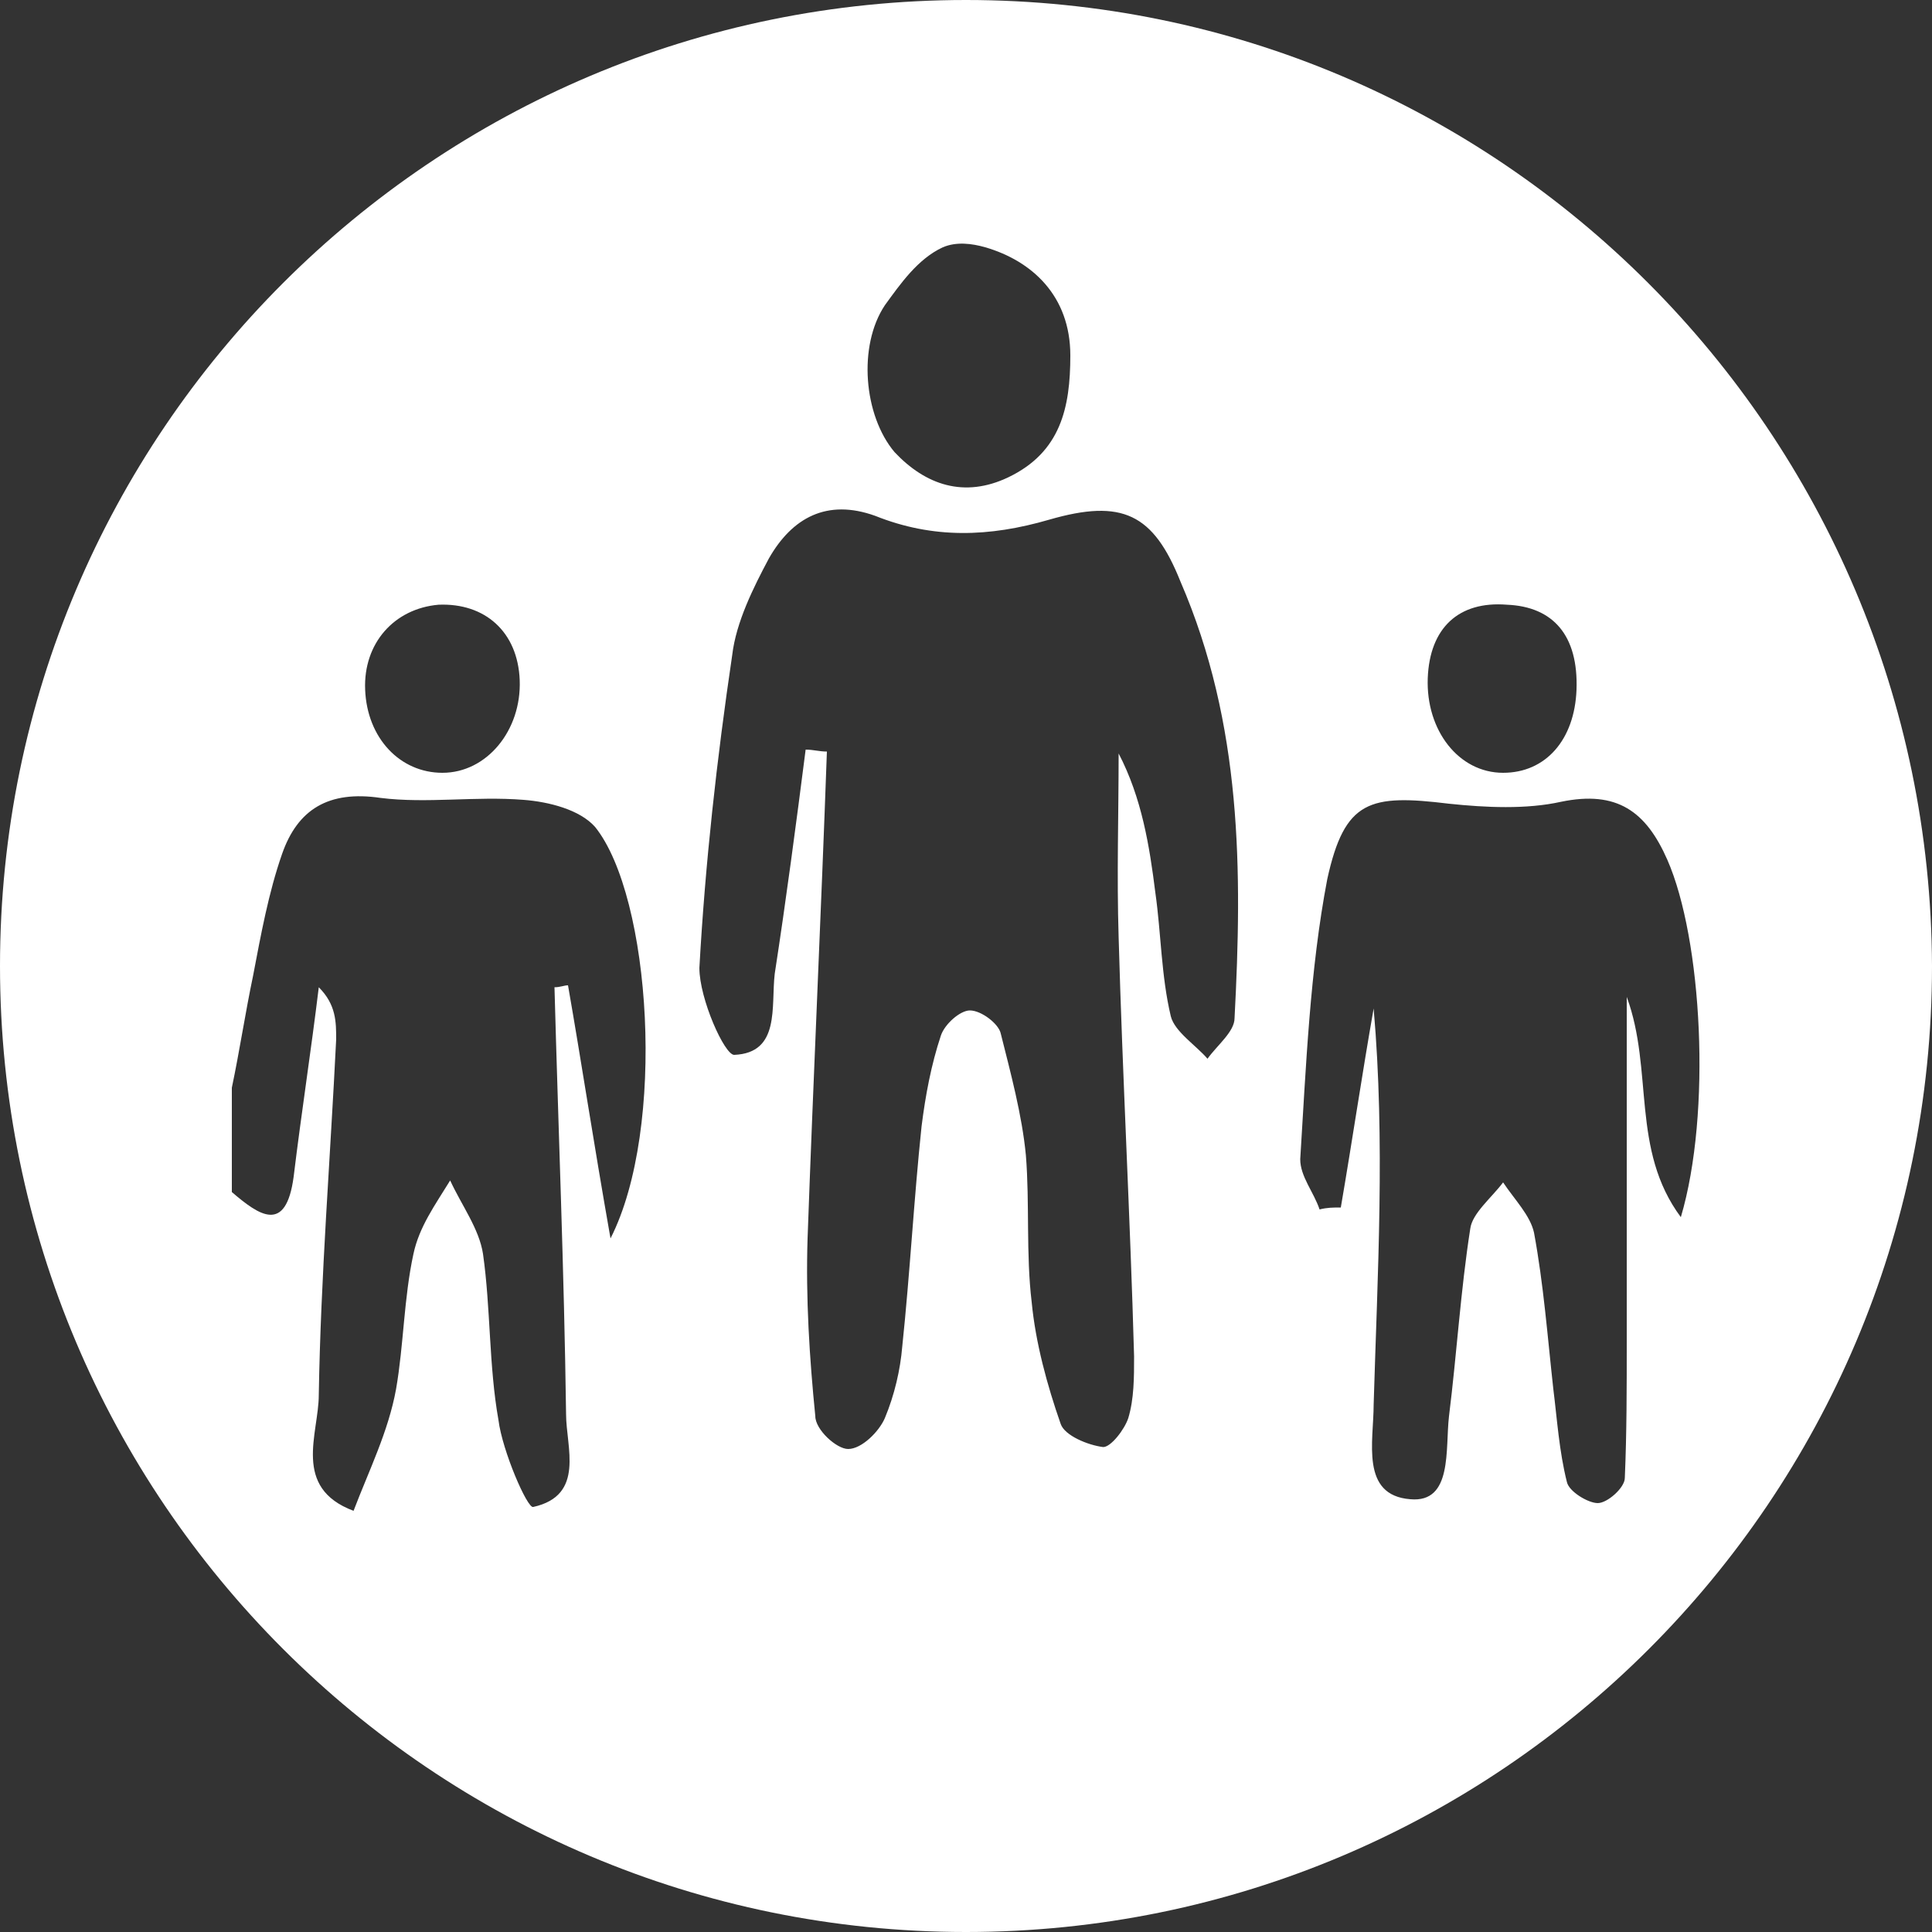
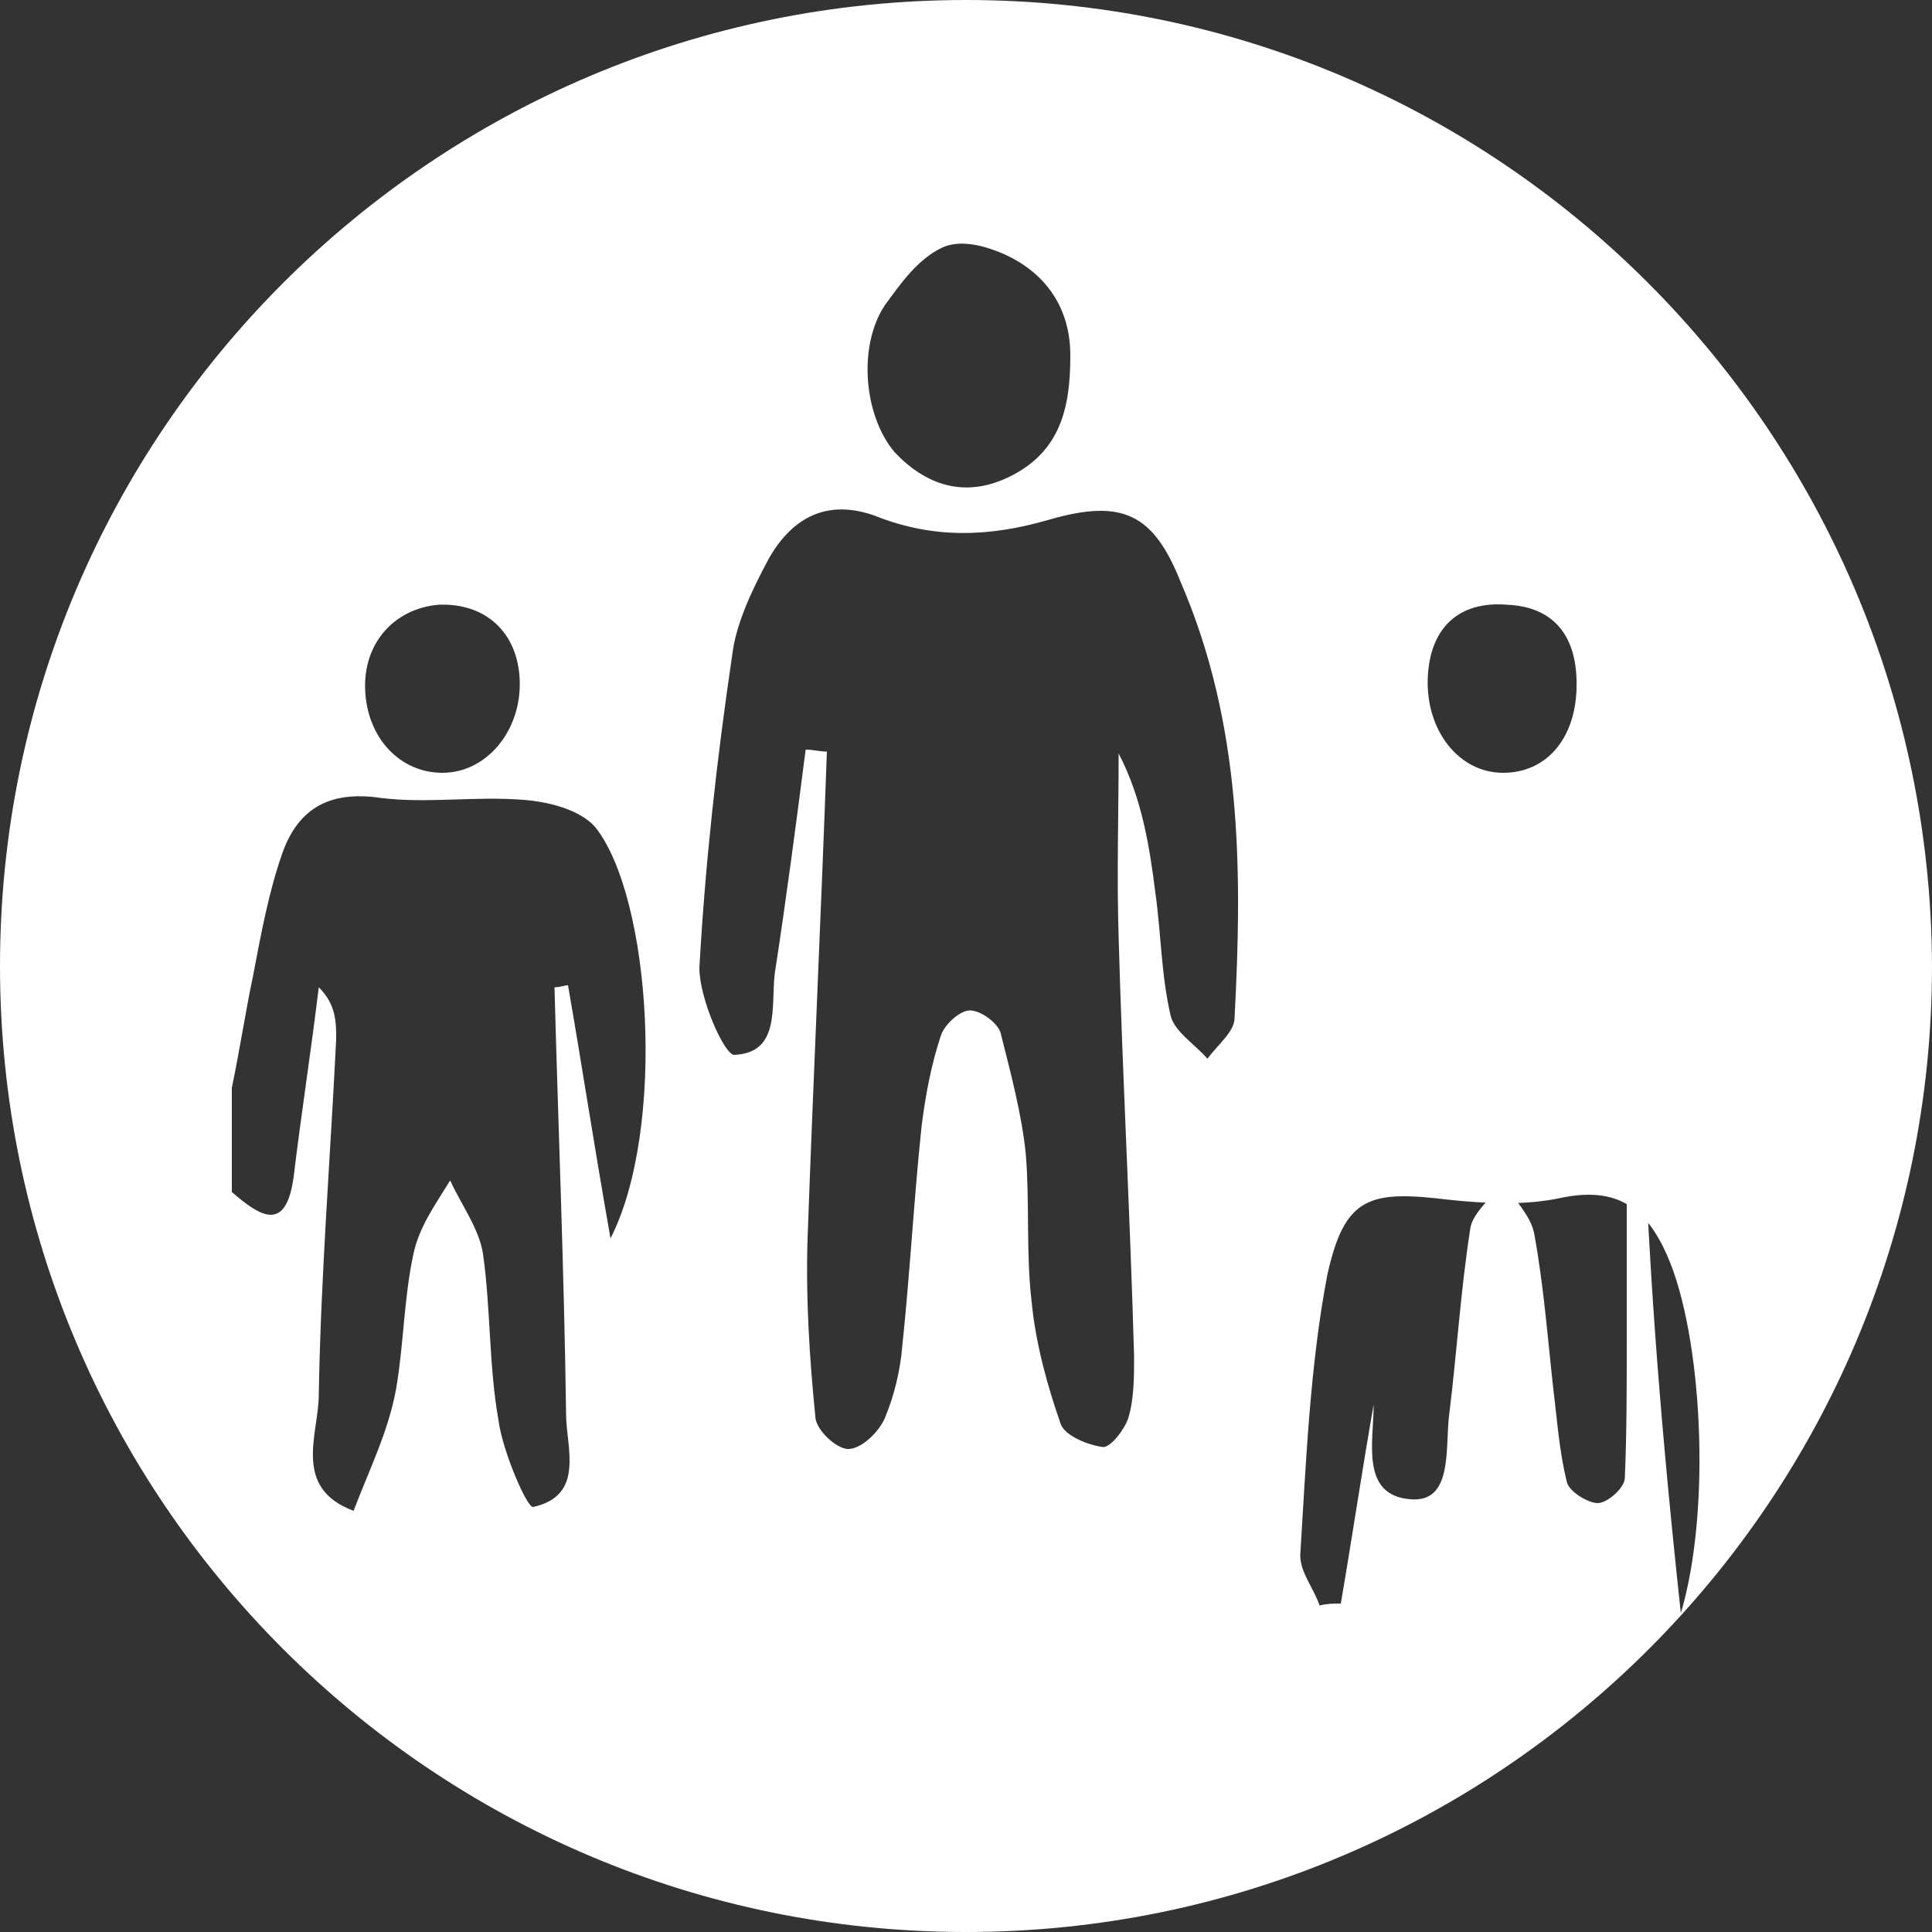
<svg xmlns="http://www.w3.org/2000/svg" version="1.1" id="Layer_1" x="0px" y="0px" viewBox="0 0 100 100" style="enable-background:new 0 0 100 100;" xml:space="preserve">
  <rect x="0" y="0" width="100" height="100" fill="#333333" stroke="none" />
  <style type="text/css">
	.st0{fill:#FFFFFF;}
</style>
-   <path class="st0" d="M50,0C22.4,0,0,22.4,0,50c0,27.6,22.4,50,50,50c27.6,0,50-22.4,50-50C99.9,22.4,77.6,0,50,0z M78,31.3  c2.4,0.1,3.7,1.6,3.6,4.4c-0.1,2.6-1.6,4.3-3.8,4.3c-2.3,0-4-2.2-3.9-4.9C74,32.5,75.5,31.1,78,31.3z M45.8,15.8  c0.8-1.1,1.7-2.4,3-3c0.7-0.3,1.5-0.2,2.2,0c2.4,0.7,4.4,2.5,4.4,5.6c0,2.7-0.5,5-3.2,6.3c-2.3,1.1-4.3,0.4-5.9-1.3  C44.7,21.5,44.4,17.9,45.8,15.8z M22.7,31.3c2.4-0.1,4.1,1.4,4.2,3.9c0.1,2.6-1.7,4.8-4,4.8c-2.2,0-3.9-1.8-4-4.3  C18.8,33.3,20.4,31.5,22.7,31.3z M31.6,64.1C30.7,59,30.1,55,29.4,51c-0.2,0-0.4,0.1-0.7,0.1c0.2,7.4,0.5,14.7,0.6,22.1  c0,1.7,1,4.2-1.7,4.8c-0.3,0.1-1.6-2.9-1.8-4.5c-0.5-2.8-0.4-5.8-0.8-8.6c-0.2-1.3-1.1-2.5-1.7-3.8c-0.8,1.3-1.6,2.4-1.9,3.8  c-0.5,2.3-0.5,4.7-0.9,7c-0.4,2.2-1.4,4.2-2.2,6.3c-3.2-1.2-1.8-4-1.8-6c0.1-6.1,0.6-12.3,0.9-18.4c0-0.9,0-1.8-0.9-2.7  c-0.4,3.3-0.9,6.5-1.3,9.8c-0.4,3-1.8,2-3.2,0.8c0-1.8,0-3.6,0-5.4c0.4-1.9,0.7-3.9,1.1-5.8c0.4-2.1,0.8-4.3,1.5-6.3  c0.8-2.3,2.4-3.3,5.1-2.9c2.4,0.3,4.9-0.1,7.4,0.1c1.3,0.1,2.9,0.5,3.7,1.4C33.7,46.4,34.5,58.4,31.6,64.1z M63.9,52.7  c0,0.7-0.9,1.4-1.4,2.1c-0.6-0.7-1.7-1.4-1.9-2.2c-0.5-2.1-0.5-4.3-0.8-6.4c-0.3-2.4-0.7-4.9-1.9-7.2c0,3.2-0.1,6.3,0,9.5  c0.2,7.2,0.6,14.5,0.8,21.7c0,1.1,0,2.2-0.3,3.2c-0.2,0.6-0.9,1.5-1.3,1.5c-0.8-0.1-2-0.6-2.2-1.2c-0.7-2-1.3-4.2-1.5-6.3  c-0.3-2.5-0.1-5.1-0.3-7.6c-0.2-2.1-0.8-4.3-1.3-6.3c-0.1-0.5-1-1.2-1.6-1.2c-0.5,0-1.3,0.7-1.5,1.3c-0.5,1.5-0.8,3.1-1,4.7  c-0.4,3.8-0.6,7.6-1,11.4c-0.1,1.2-0.4,2.5-0.9,3.7c-0.3,0.7-1.2,1.6-1.9,1.6c-0.6,0-1.7-1-1.7-1.7c-0.3-3-0.5-6.1-0.4-9.2  c0.3-8.4,0.7-16.8,1-25.2c-0.4,0-0.7-0.1-1.1-0.1c-0.5,3.9-1,7.7-1.6,11.6c-0.2,1.7,0.3,4.1-2.1,4.2c-0.5,0-1.8-2.9-1.8-4.5  c0.3-5.4,0.9-10.8,1.7-16.2c0.2-1.7,1.1-3.5,1.9-5c1.2-2.1,3-3.1,5.5-2.2c3,1.2,5.9,1.1,9,0.2c3.8-1.1,5.4-0.3,6.8,3.2  C64.3,37.5,64.3,45.1,63.9,52.7z M84.2,51.6c0,6.4,0,12.1,0,17.9c0,2.3,0,4.7-0.1,7c0,0.5-0.9,1.3-1.4,1.3c-0.5,0-1.5-0.6-1.6-1.1  c-0.4-1.6-0.5-3.2-0.7-4.8c-0.3-2.7-0.5-5.4-1-8.1c-0.2-0.9-1-1.7-1.6-2.6c-0.6,0.8-1.6,1.6-1.7,2.4c-0.5,3.2-0.7,6.5-1.1,9.7  c-0.2,1.7,0.2,4.5-2,4.3c-2.6-0.2-1.9-3-1.9-4.9c0.2-6.8,0.6-13.6,0-20.5c-0.6,3.4-1.1,6.8-1.7,10.3c-0.4,0-0.7,0-1.1,0.1  c-0.3-0.9-1-1.7-1-2.6c0.3-4.8,0.5-9.8,1.4-14.5c0.9-4.1,2.2-4.4,6.3-3.9c1.9,0.2,4,0.3,5.8-0.1c2.9-0.6,4.4,0.5,5.5,3  c1.8,4.1,2.3,13.1,0.7,18.5C84.4,59.5,85.6,55.4,84.2,51.6z" />
+   <path class="st0" d="M50,0C22.4,0,0,22.4,0,50c0,27.6,22.4,50,50,50c27.6,0,50-22.4,50-50C99.9,22.4,77.6,0,50,0z M78,31.3  c2.4,0.1,3.7,1.6,3.6,4.4c-0.1,2.6-1.6,4.3-3.8,4.3c-2.3,0-4-2.2-3.9-4.9C74,32.5,75.5,31.1,78,31.3z M45.8,15.8  c0.8-1.1,1.7-2.4,3-3c0.7-0.3,1.5-0.2,2.2,0c2.4,0.7,4.4,2.5,4.4,5.6c0,2.7-0.5,5-3.2,6.3c-2.3,1.1-4.3,0.4-5.9-1.3  C44.7,21.5,44.4,17.9,45.8,15.8z M22.7,31.3c2.4-0.1,4.1,1.4,4.2,3.9c0.1,2.6-1.7,4.8-4,4.8c-2.2,0-3.9-1.8-4-4.3  C18.8,33.3,20.4,31.5,22.7,31.3z M31.6,64.1C30.7,59,30.1,55,29.4,51c-0.2,0-0.4,0.1-0.7,0.1c0.2,7.4,0.5,14.7,0.6,22.1  c0,1.7,1,4.2-1.7,4.8c-0.3,0.1-1.6-2.9-1.8-4.5c-0.5-2.8-0.4-5.8-0.8-8.6c-0.2-1.3-1.1-2.5-1.7-3.8c-0.8,1.3-1.6,2.4-1.9,3.8  c-0.5,2.3-0.5,4.7-0.9,7c-0.4,2.2-1.4,4.2-2.2,6.3c-3.2-1.2-1.8-4-1.8-6c0.1-6.1,0.6-12.3,0.9-18.4c0-0.9,0-1.8-0.9-2.7  c-0.4,3.3-0.9,6.5-1.3,9.8c-0.4,3-1.8,2-3.2,0.8c0-1.8,0-3.6,0-5.4c0.4-1.9,0.7-3.9,1.1-5.8c0.4-2.1,0.8-4.3,1.5-6.3  c0.8-2.3,2.4-3.3,5.1-2.9c2.4,0.3,4.9-0.1,7.4,0.1c1.3,0.1,2.9,0.5,3.7,1.4C33.7,46.4,34.5,58.4,31.6,64.1z M63.9,52.7  c0,0.7-0.9,1.4-1.4,2.1c-0.6-0.7-1.7-1.4-1.9-2.2c-0.5-2.1-0.5-4.3-0.8-6.4c-0.3-2.4-0.7-4.9-1.9-7.2c0,3.2-0.1,6.3,0,9.5  c0.2,7.2,0.6,14.5,0.8,21.7c0,1.1,0,2.2-0.3,3.2c-0.2,0.6-0.9,1.5-1.3,1.5c-0.8-0.1-2-0.6-2.2-1.2c-0.7-2-1.3-4.2-1.5-6.3  c-0.3-2.5-0.1-5.1-0.3-7.6c-0.2-2.1-0.8-4.3-1.3-6.3c-0.1-0.5-1-1.2-1.6-1.2c-0.5,0-1.3,0.7-1.5,1.3c-0.5,1.5-0.8,3.1-1,4.7  c-0.4,3.8-0.6,7.6-1,11.4c-0.1,1.2-0.4,2.5-0.9,3.7c-0.3,0.7-1.2,1.6-1.9,1.6c-0.6,0-1.7-1-1.7-1.7c-0.3-3-0.5-6.1-0.4-9.2  c0.3-8.4,0.7-16.8,1-25.2c-0.4,0-0.7-0.1-1.1-0.1c-0.5,3.9-1,7.7-1.6,11.6c-0.2,1.7,0.3,4.1-2.1,4.2c-0.5,0-1.8-2.9-1.8-4.5  c0.3-5.4,0.9-10.8,1.7-16.2c0.2-1.7,1.1-3.5,1.9-5c1.2-2.1,3-3.1,5.5-2.2c3,1.2,5.9,1.1,9,0.2c3.8-1.1,5.4-0.3,6.8,3.2  C64.3,37.5,64.3,45.1,63.9,52.7z M84.2,51.6c0,6.4,0,12.1,0,17.9c0,2.3,0,4.7-0.1,7c0,0.5-0.9,1.3-1.4,1.3c-0.5,0-1.5-0.6-1.6-1.1  c-0.4-1.6-0.5-3.2-0.7-4.8c-0.3-2.7-0.5-5.4-1-8.1c-0.2-0.9-1-1.7-1.6-2.6c-0.6,0.8-1.6,1.6-1.7,2.4c-0.5,3.2-0.7,6.5-1.1,9.7  c-0.2,1.7,0.2,4.5-2,4.3c-2.6-0.2-1.9-3-1.9-4.9c-0.6,3.4-1.1,6.8-1.7,10.3c-0.4,0-0.7,0-1.1,0.1  c-0.3-0.9-1-1.7-1-2.6c0.3-4.8,0.5-9.8,1.4-14.5c0.9-4.1,2.2-4.4,6.3-3.9c1.9,0.2,4,0.3,5.8-0.1c2.9-0.6,4.4,0.5,5.5,3  c1.8,4.1,2.3,13.1,0.7,18.5C84.4,59.5,85.6,55.4,84.2,51.6z" />
</svg>